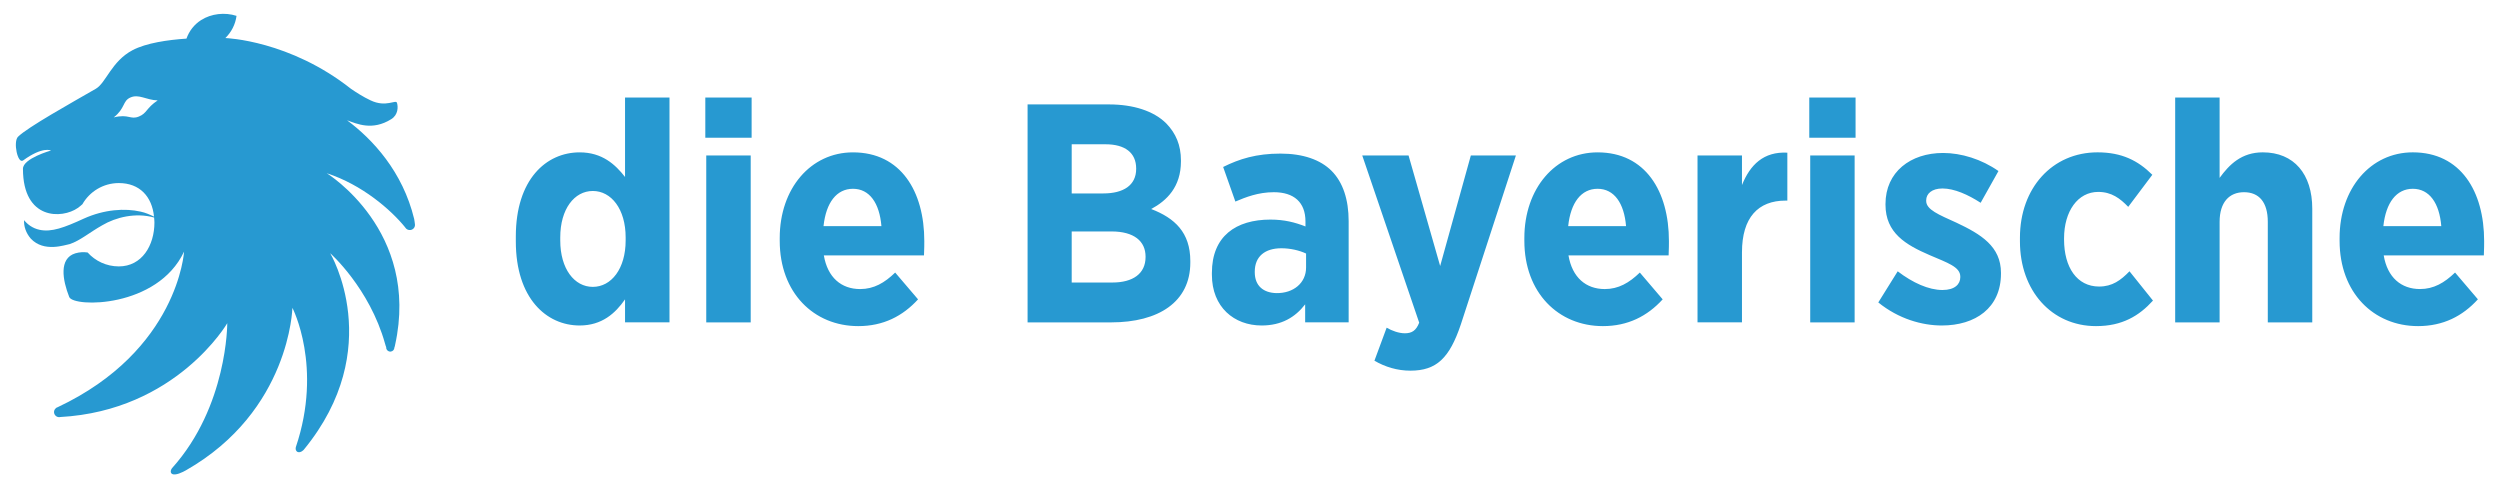
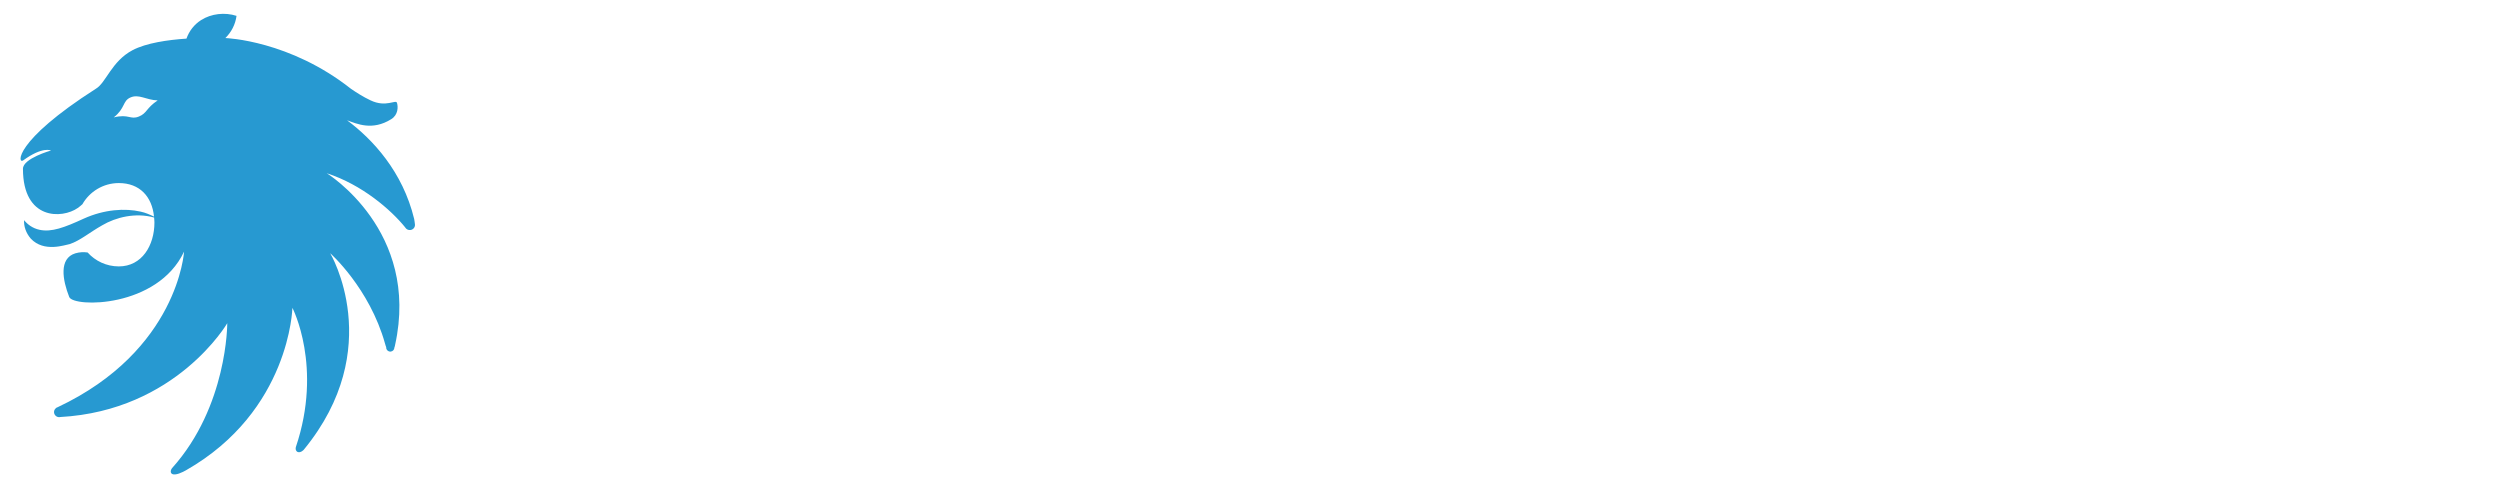
<svg xmlns="http://www.w3.org/2000/svg" width="128" height="25" viewBox="0 0 128 25" fill="none">
-   <path d="M122.028 11.579C122.158 10.367 122.702 9.666 123.535 9.666C124.385 9.666 124.898 10.399 124.994 11.579H122.028V11.579ZM127.188 12.344C127.188 9.794 125.988 7.8 123.535 7.8C121.373 7.8 119.787 9.649 119.787 12.185V12.329C119.787 14.991 121.533 16.697 123.807 16.697C125.09 16.697 126.084 16.187 126.868 15.325L125.699 13.954C125.152 14.48 124.609 14.799 123.903 14.799C122.942 14.799 122.237 14.21 122.046 13.077H127.173C127.188 12.743 127.188 12.472 127.188 12.344V12.344ZM111.369 4.994H113.644V9.108C114.141 8.423 114.766 7.8 115.855 7.8C117.457 7.8 118.388 8.917 118.388 10.687V16.506H116.111V11.357C116.111 10.352 115.663 9.841 114.893 9.841C114.141 9.841 113.644 10.352 113.644 11.357V16.506H111.369V4.994V4.994ZM103.421 12.36V12.169C103.421 9.634 105.072 7.8 107.395 7.8C108.629 7.8 109.462 8.216 110.199 8.949L108.965 10.591C108.549 10.16 108.116 9.826 107.427 9.826C106.386 9.826 105.68 10.814 105.68 12.202V12.265C105.68 13.684 106.337 14.671 107.474 14.671C108.148 14.671 108.581 14.353 109.03 13.89L110.232 15.39C109.526 16.17 108.66 16.697 107.315 16.697C105.039 16.697 103.421 14.879 103.421 12.36V12.36ZM96.169 15.485L97.162 13.891C97.932 14.48 98.748 14.848 99.454 14.848C100.094 14.848 100.367 14.544 100.367 14.193V14.162C100.367 13.668 99.726 13.461 98.797 13.062C97.579 12.536 96.537 11.93 96.537 10.478V10.447C96.537 8.804 97.82 7.832 99.486 7.832C100.415 7.832 101.457 8.15 102.321 8.757L101.409 10.383C100.767 9.968 100.062 9.65 99.454 9.65C98.909 9.65 98.621 9.921 98.621 10.255V10.288C98.621 10.734 99.26 10.989 100.175 11.404C101.425 11.993 102.45 12.616 102.45 13.971V14.002C102.45 15.772 101.137 16.665 99.421 16.665C98.412 16.665 97.21 16.33 96.169 15.485V15.485ZM92.635 4.994H95.005V7.051H92.635V4.994ZM92.683 7.96H94.957V16.506H92.683V7.96V7.96ZM86.913 7.96H89.189V9.474C89.606 8.438 90.295 7.753 91.512 7.816V10.271H91.416C90.022 10.271 89.189 11.132 89.189 12.918V16.505H86.913V7.96V7.96ZM78.047 12.329V12.185C78.047 9.649 79.633 7.801 81.796 7.801C84.248 7.801 85.449 9.794 85.449 12.344C85.449 12.472 85.449 12.744 85.433 13.078H80.306C80.498 14.21 81.203 14.8 82.165 14.8C82.869 14.8 83.415 14.481 83.959 13.955L85.129 15.327C84.344 16.187 83.35 16.697 82.069 16.697C79.793 16.697 78.047 14.991 78.047 12.329H78.047ZM83.254 11.579C83.157 10.4 82.645 9.666 81.796 9.666C80.963 9.666 80.418 10.367 80.291 11.579H83.254ZM75.307 7.96H77.614L74.793 16.616C74.217 18.324 73.56 18.978 72.213 18.978C71.54 18.978 70.916 18.786 70.371 18.468L70.996 16.778C71.269 16.936 71.621 17.064 71.926 17.064C72.279 17.064 72.502 16.936 72.663 16.521L69.747 7.96H72.118L73.736 13.62L75.307 7.96V7.96ZM62.049 14.066V13.971C62.049 12.09 63.283 11.243 65.044 11.243C65.766 11.243 66.311 11.387 66.84 11.595V11.339C66.84 10.352 66.246 9.841 65.22 9.841C64.42 9.841 63.779 10.096 63.251 10.32L62.625 8.549C63.459 8.135 64.324 7.864 65.558 7.864C66.727 7.864 67.609 8.183 68.17 8.741C68.762 9.331 69.051 10.224 69.051 11.325V16.505H66.824V15.582C66.311 16.25 65.606 16.665 64.596 16.665C63.187 16.665 62.049 15.723 62.049 14.066V14.066ZM66.871 13.699V12.981C66.536 12.823 66.071 12.711 65.606 12.711C64.772 12.711 64.244 13.125 64.244 13.908V13.938C64.244 14.64 64.692 14.991 65.349 15.007C66.231 15.022 66.871 14.481 66.871 13.699V13.699ZM52.612 5.346H56.777C58.028 5.346 59.069 5.68 59.711 6.317C60.207 6.828 60.464 7.434 60.464 8.215V8.263C60.464 9.57 59.742 10.272 58.941 10.702C60.143 11.164 60.944 11.898 60.944 13.365V13.445C60.944 15.455 59.325 16.506 56.89 16.506H52.612V5.346V5.346ZM58.172 8.63C58.172 7.816 57.595 7.387 56.602 7.387H54.871V9.904H56.489C57.516 9.904 58.172 9.49 58.172 8.646V8.63V8.63ZM56.907 11.85H54.871V14.465H56.955C57.996 14.465 58.653 14.019 58.653 13.158V13.142C58.653 12.345 58.061 11.85 56.907 11.85ZM39.922 12.329V12.185C39.922 9.649 41.508 7.801 43.672 7.801C46.122 7.801 47.324 9.794 47.324 12.344C47.324 12.472 47.324 12.744 47.308 13.078H42.181C42.373 14.21 43.078 14.8 44.039 14.8C44.744 14.8 45.289 14.481 45.833 13.955L47.004 15.327C46.218 16.187 45.225 16.697 43.943 16.697C41.668 16.697 39.922 14.991 39.922 12.329V12.329ZM45.129 11.579C45.032 10.4 44.52 9.666 43.672 9.666C42.837 9.666 42.293 10.367 42.164 11.579H45.129ZM36.112 4.994H38.483V7.051H36.112V4.994V4.994ZM36.16 7.96H38.436V16.506H36.16V7.96V7.96ZM32.033 12.313C32.033 13.763 31.297 14.688 30.352 14.688C29.406 14.688 28.685 13.763 28.685 12.313V12.154C28.685 10.703 29.406 9.778 30.352 9.778C31.297 9.778 32.033 10.703 32.033 12.154V12.313ZM32.002 4.995V9.061C31.505 8.423 30.832 7.801 29.678 7.801C27.964 7.801 26.41 9.188 26.41 12.106V12.36C26.41 15.278 27.98 16.665 29.678 16.665C30.816 16.665 31.505 16.044 32.002 15.327V16.505H34.278V4.995H32.002" fill="#2799D1" />
-   <path d="M7.112 5.966C6.668 6.147 6.601 5.82 5.823 6.011C6.421 5.54 6.268 5.175 6.672 4.994C7.108 4.796 7.474 5.121 8.073 5.141C7.483 5.532 7.528 5.8 7.112 5.966ZM21.206 11.213C20.62 8.79 19.083 7.133 17.77 6.159C18.267 6.335 19.057 6.712 20.034 6.1C20.39 5.877 20.387 5.473 20.327 5.27C20.268 5.068 19.78 5.525 18.972 5.138C18.598 4.963 18.243 4.733 17.976 4.552C14.837 2.073 11.605 1.951 11.538 1.948C11.848 1.646 12.053 1.249 12.11 0.812C11.511 0.619 10.817 0.696 10.297 1.028C9.942 1.254 9.686 1.585 9.547 1.977C8.586 2.042 7.49 2.2 6.789 2.568C5.71 3.136 5.431 4.24 4.908 4.544C3.706 5.237 1.409 6.516 0.922 7.002C0.664 7.257 0.904 8.421 1.187 8.212C2.19 7.481 2.611 7.707 2.611 7.707C2.611 7.707 1.173 8.108 1.175 8.644C1.178 11.281 3.18 11.209 3.981 10.649C4.065 10.591 4.142 10.525 4.219 10.456C4.588 9.81 5.285 9.373 6.083 9.373C7.162 9.373 7.783 10.073 7.886 11.09C7.705 11.001 7.425 10.879 7.198 10.835C6.41 10.655 5.344 10.715 4.286 11.195C3.297 11.65 2.638 11.897 2.027 11.766C1.663 11.689 1.4 11.481 1.233 11.272C1.214 11.587 1.331 11.936 1.577 12.218C2.255 12.94 3.329 12.537 3.568 12.498C4.101 12.322 4.585 11.899 5.24 11.531C5.929 11.125 6.943 10.871 7.89 11.138C7.896 11.222 7.907 11.303 7.907 11.391C7.907 12.566 7.267 13.64 6.083 13.64C5.449 13.64 4.878 13.363 4.486 12.927C4.289 12.899 4.082 12.905 3.858 12.97C3.006 13.23 3.203 14.339 3.544 15.205C3.756 15.749 8.063 15.783 9.424 12.882C9.424 12.882 9.127 17.944 2.947 20.851C2.943 20.855 2.943 20.851 2.943 20.851C2.829 20.89 2.751 21.008 2.769 21.135C2.791 21.277 2.922 21.375 3.066 21.357C3.054 21.357 3.069 21.353 3.069 21.353C9.029 21.029 11.636 16.548 11.636 16.548C11.636 16.548 11.655 20.797 8.814 23.963C8.718 24.082 8.726 24.21 8.801 24.258C8.967 24.374 9.37 24.166 9.522 24.079C14.851 21.041 14.971 15.761 14.971 15.761C14.971 15.761 16.538 18.771 15.147 22.891C15.111 23.041 15.187 23.122 15.24 23.142C15.399 23.199 15.551 23.031 15.557 23.022C19.813 17.835 16.906 12.965 16.906 12.965C16.906 12.965 18.915 14.741 19.714 17.593C19.729 17.649 19.748 17.715 19.774 17.777C19.771 17.792 19.771 17.807 19.774 17.82C19.792 17.934 19.897 18.016 20.014 18C20.117 17.985 20.192 17.896 20.192 17.796C20.21 17.751 20.223 17.702 20.227 17.668C21.523 11.81 16.73 8.87 16.73 8.87C18.538 9.456 20.016 10.739 20.752 11.65C20.758 11.661 20.758 11.661 20.755 11.659C20.811 11.741 20.91 11.792 21.017 11.777C21.165 11.756 21.266 11.622 21.244 11.477C21.239 11.447 21.218 11.254 21.206 11.212" fill="#2799D1" />
+   <path d="M7.112 5.966C6.668 6.147 6.601 5.82 5.823 6.011C6.421 5.54 6.268 5.175 6.672 4.994C7.108 4.796 7.474 5.121 8.073 5.141C7.483 5.532 7.528 5.8 7.112 5.966ZM21.206 11.213C20.62 8.79 19.083 7.133 17.77 6.159C18.267 6.335 19.057 6.712 20.034 6.1C20.39 5.877 20.387 5.473 20.327 5.27C20.268 5.068 19.78 5.525 18.972 5.138C18.598 4.963 18.243 4.733 17.976 4.552C14.837 2.073 11.605 1.951 11.538 1.948C11.848 1.646 12.053 1.249 12.11 0.812C11.511 0.619 10.817 0.696 10.297 1.028C9.942 1.254 9.686 1.585 9.547 1.977C8.586 2.042 7.49 2.2 6.789 2.568C5.71 3.136 5.431 4.24 4.908 4.544C0.664 7.257 0.904 8.421 1.187 8.212C2.19 7.481 2.611 7.707 2.611 7.707C2.611 7.707 1.173 8.108 1.175 8.644C1.178 11.281 3.18 11.209 3.981 10.649C4.065 10.591 4.142 10.525 4.219 10.456C4.588 9.81 5.285 9.373 6.083 9.373C7.162 9.373 7.783 10.073 7.886 11.09C7.705 11.001 7.425 10.879 7.198 10.835C6.41 10.655 5.344 10.715 4.286 11.195C3.297 11.65 2.638 11.897 2.027 11.766C1.663 11.689 1.4 11.481 1.233 11.272C1.214 11.587 1.331 11.936 1.577 12.218C2.255 12.94 3.329 12.537 3.568 12.498C4.101 12.322 4.585 11.899 5.24 11.531C5.929 11.125 6.943 10.871 7.89 11.138C7.896 11.222 7.907 11.303 7.907 11.391C7.907 12.566 7.267 13.64 6.083 13.64C5.449 13.64 4.878 13.363 4.486 12.927C4.289 12.899 4.082 12.905 3.858 12.97C3.006 13.23 3.203 14.339 3.544 15.205C3.756 15.749 8.063 15.783 9.424 12.882C9.424 12.882 9.127 17.944 2.947 20.851C2.943 20.855 2.943 20.851 2.943 20.851C2.829 20.89 2.751 21.008 2.769 21.135C2.791 21.277 2.922 21.375 3.066 21.357C3.054 21.357 3.069 21.353 3.069 21.353C9.029 21.029 11.636 16.548 11.636 16.548C11.636 16.548 11.655 20.797 8.814 23.963C8.718 24.082 8.726 24.21 8.801 24.258C8.967 24.374 9.37 24.166 9.522 24.079C14.851 21.041 14.971 15.761 14.971 15.761C14.971 15.761 16.538 18.771 15.147 22.891C15.111 23.041 15.187 23.122 15.24 23.142C15.399 23.199 15.551 23.031 15.557 23.022C19.813 17.835 16.906 12.965 16.906 12.965C16.906 12.965 18.915 14.741 19.714 17.593C19.729 17.649 19.748 17.715 19.774 17.777C19.771 17.792 19.771 17.807 19.774 17.82C19.792 17.934 19.897 18.016 20.014 18C20.117 17.985 20.192 17.896 20.192 17.796C20.21 17.751 20.223 17.702 20.227 17.668C21.523 11.81 16.73 8.87 16.73 8.87C18.538 9.456 20.016 10.739 20.752 11.65C20.758 11.661 20.758 11.661 20.755 11.659C20.811 11.741 20.91 11.792 21.017 11.777C21.165 11.756 21.266 11.622 21.244 11.477C21.239 11.447 21.218 11.254 21.206 11.212" fill="#2799D1" />
</svg>